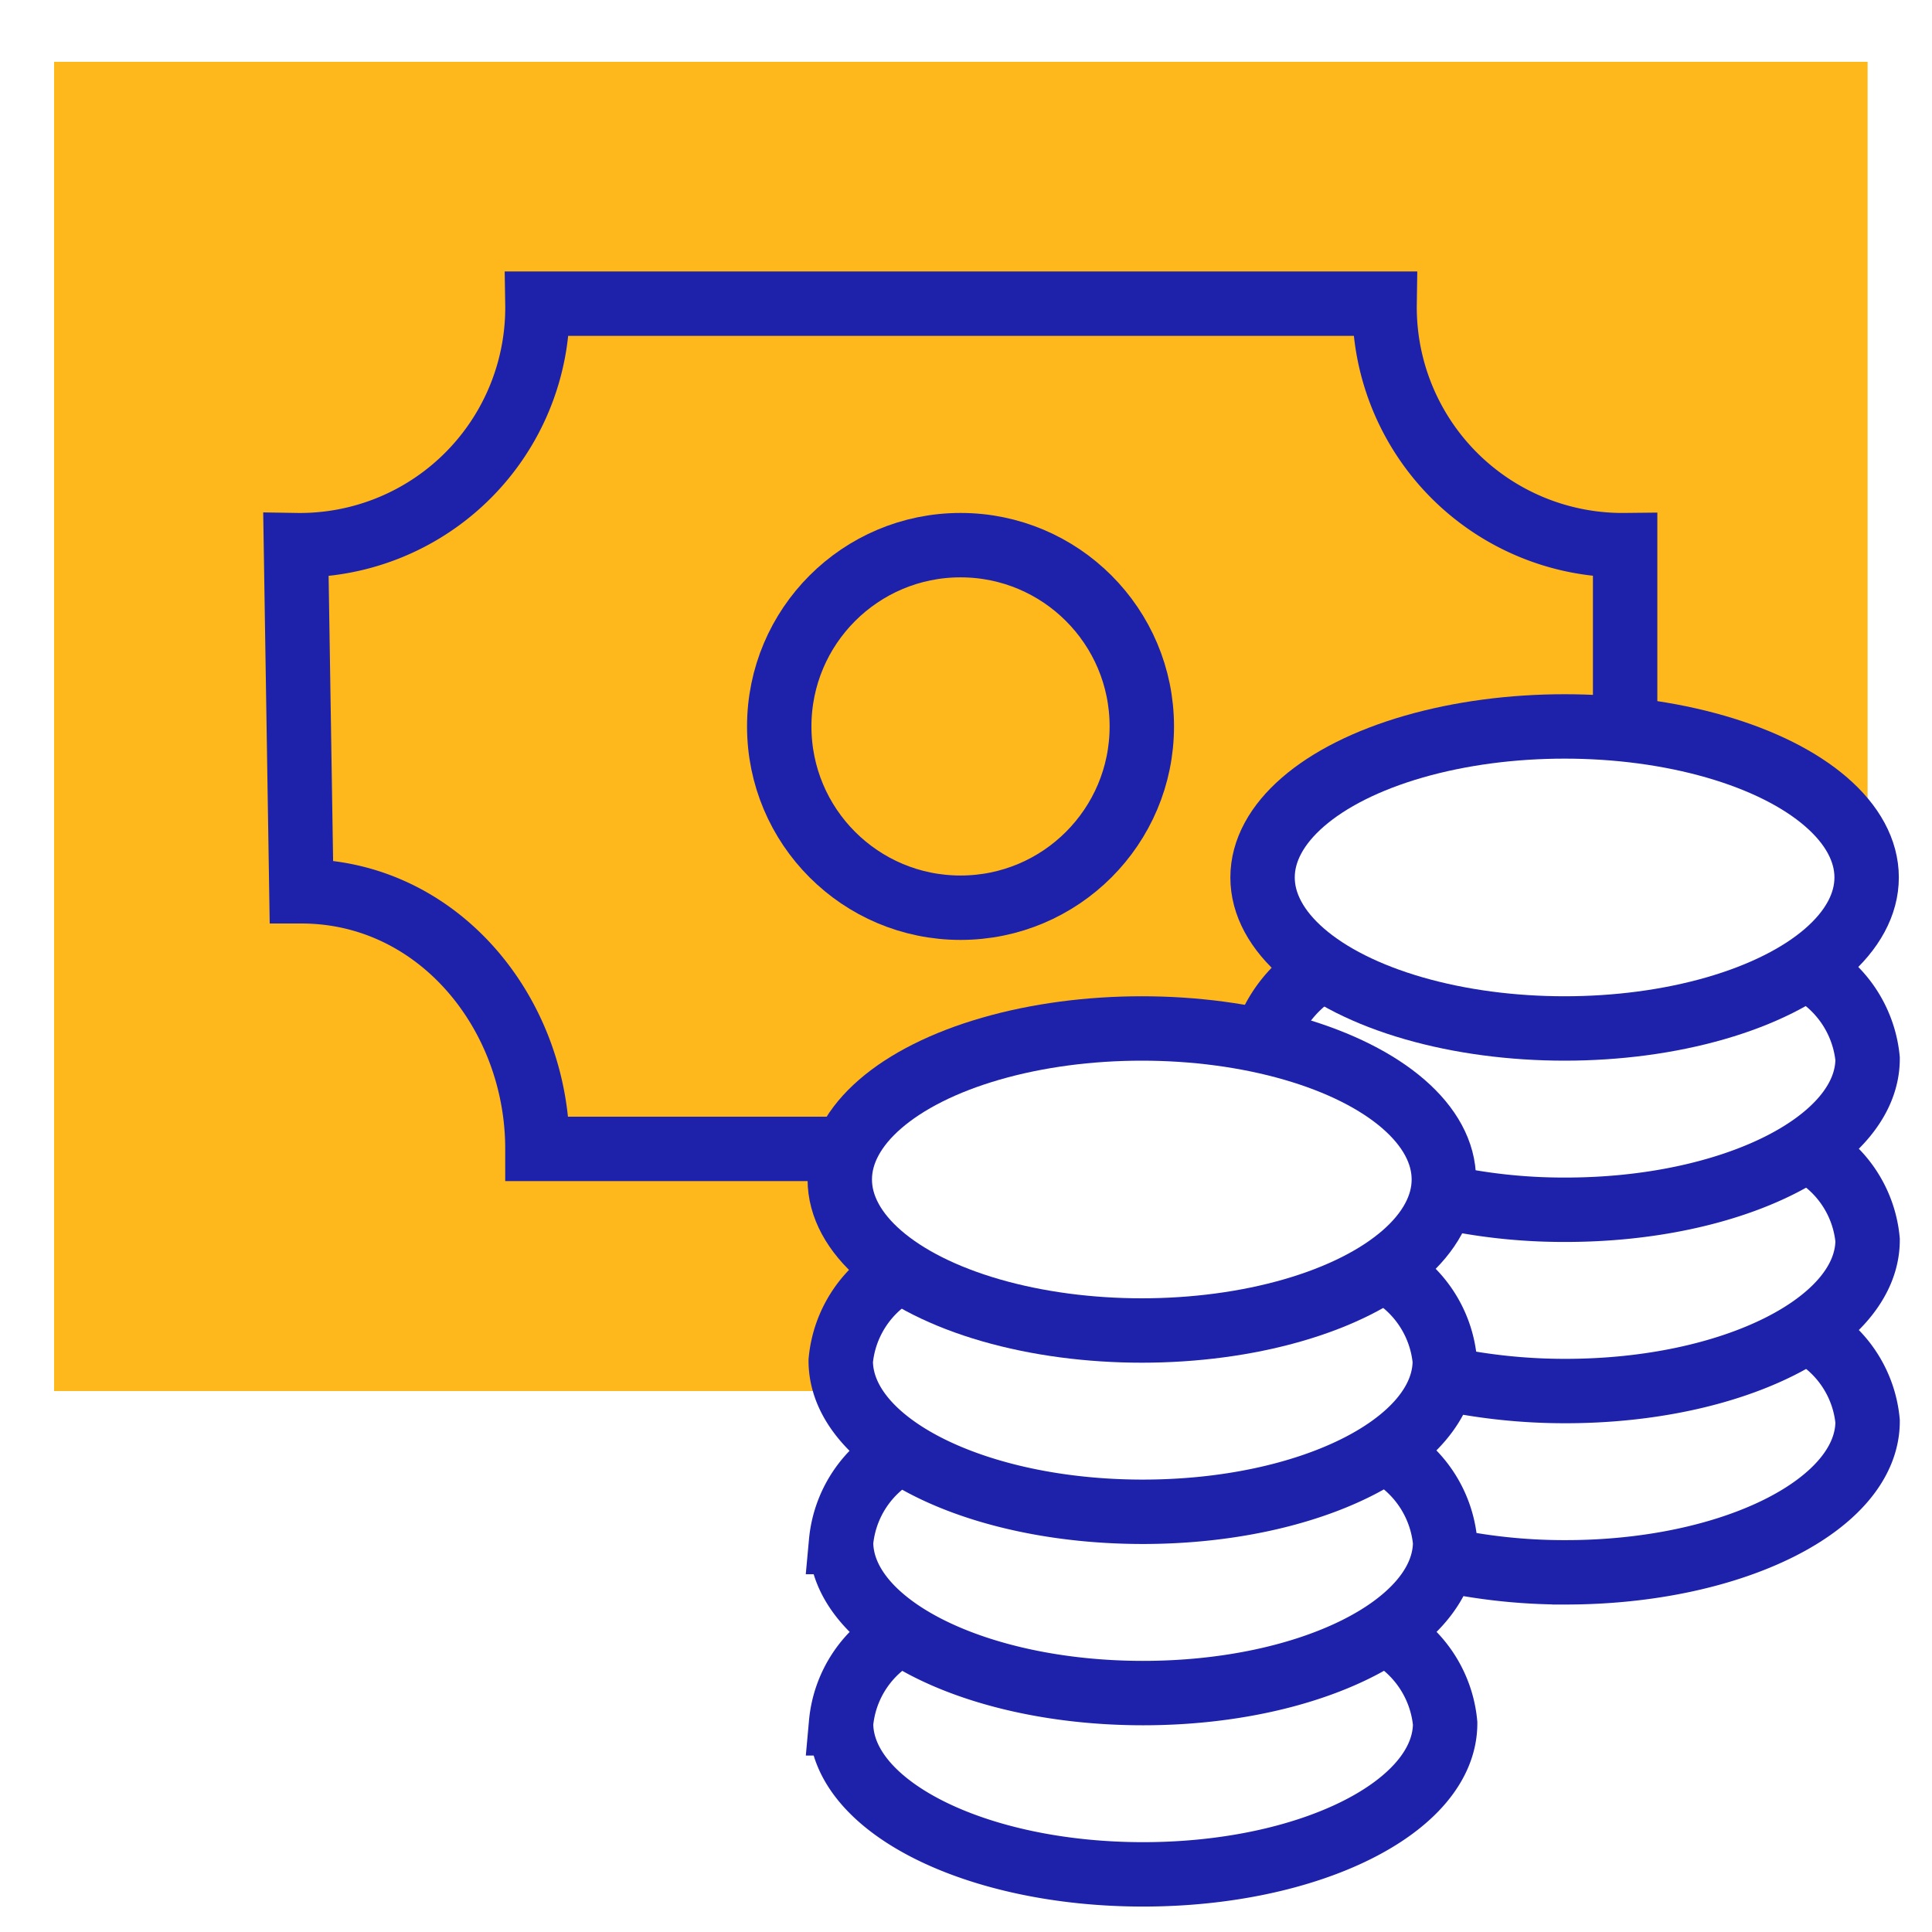
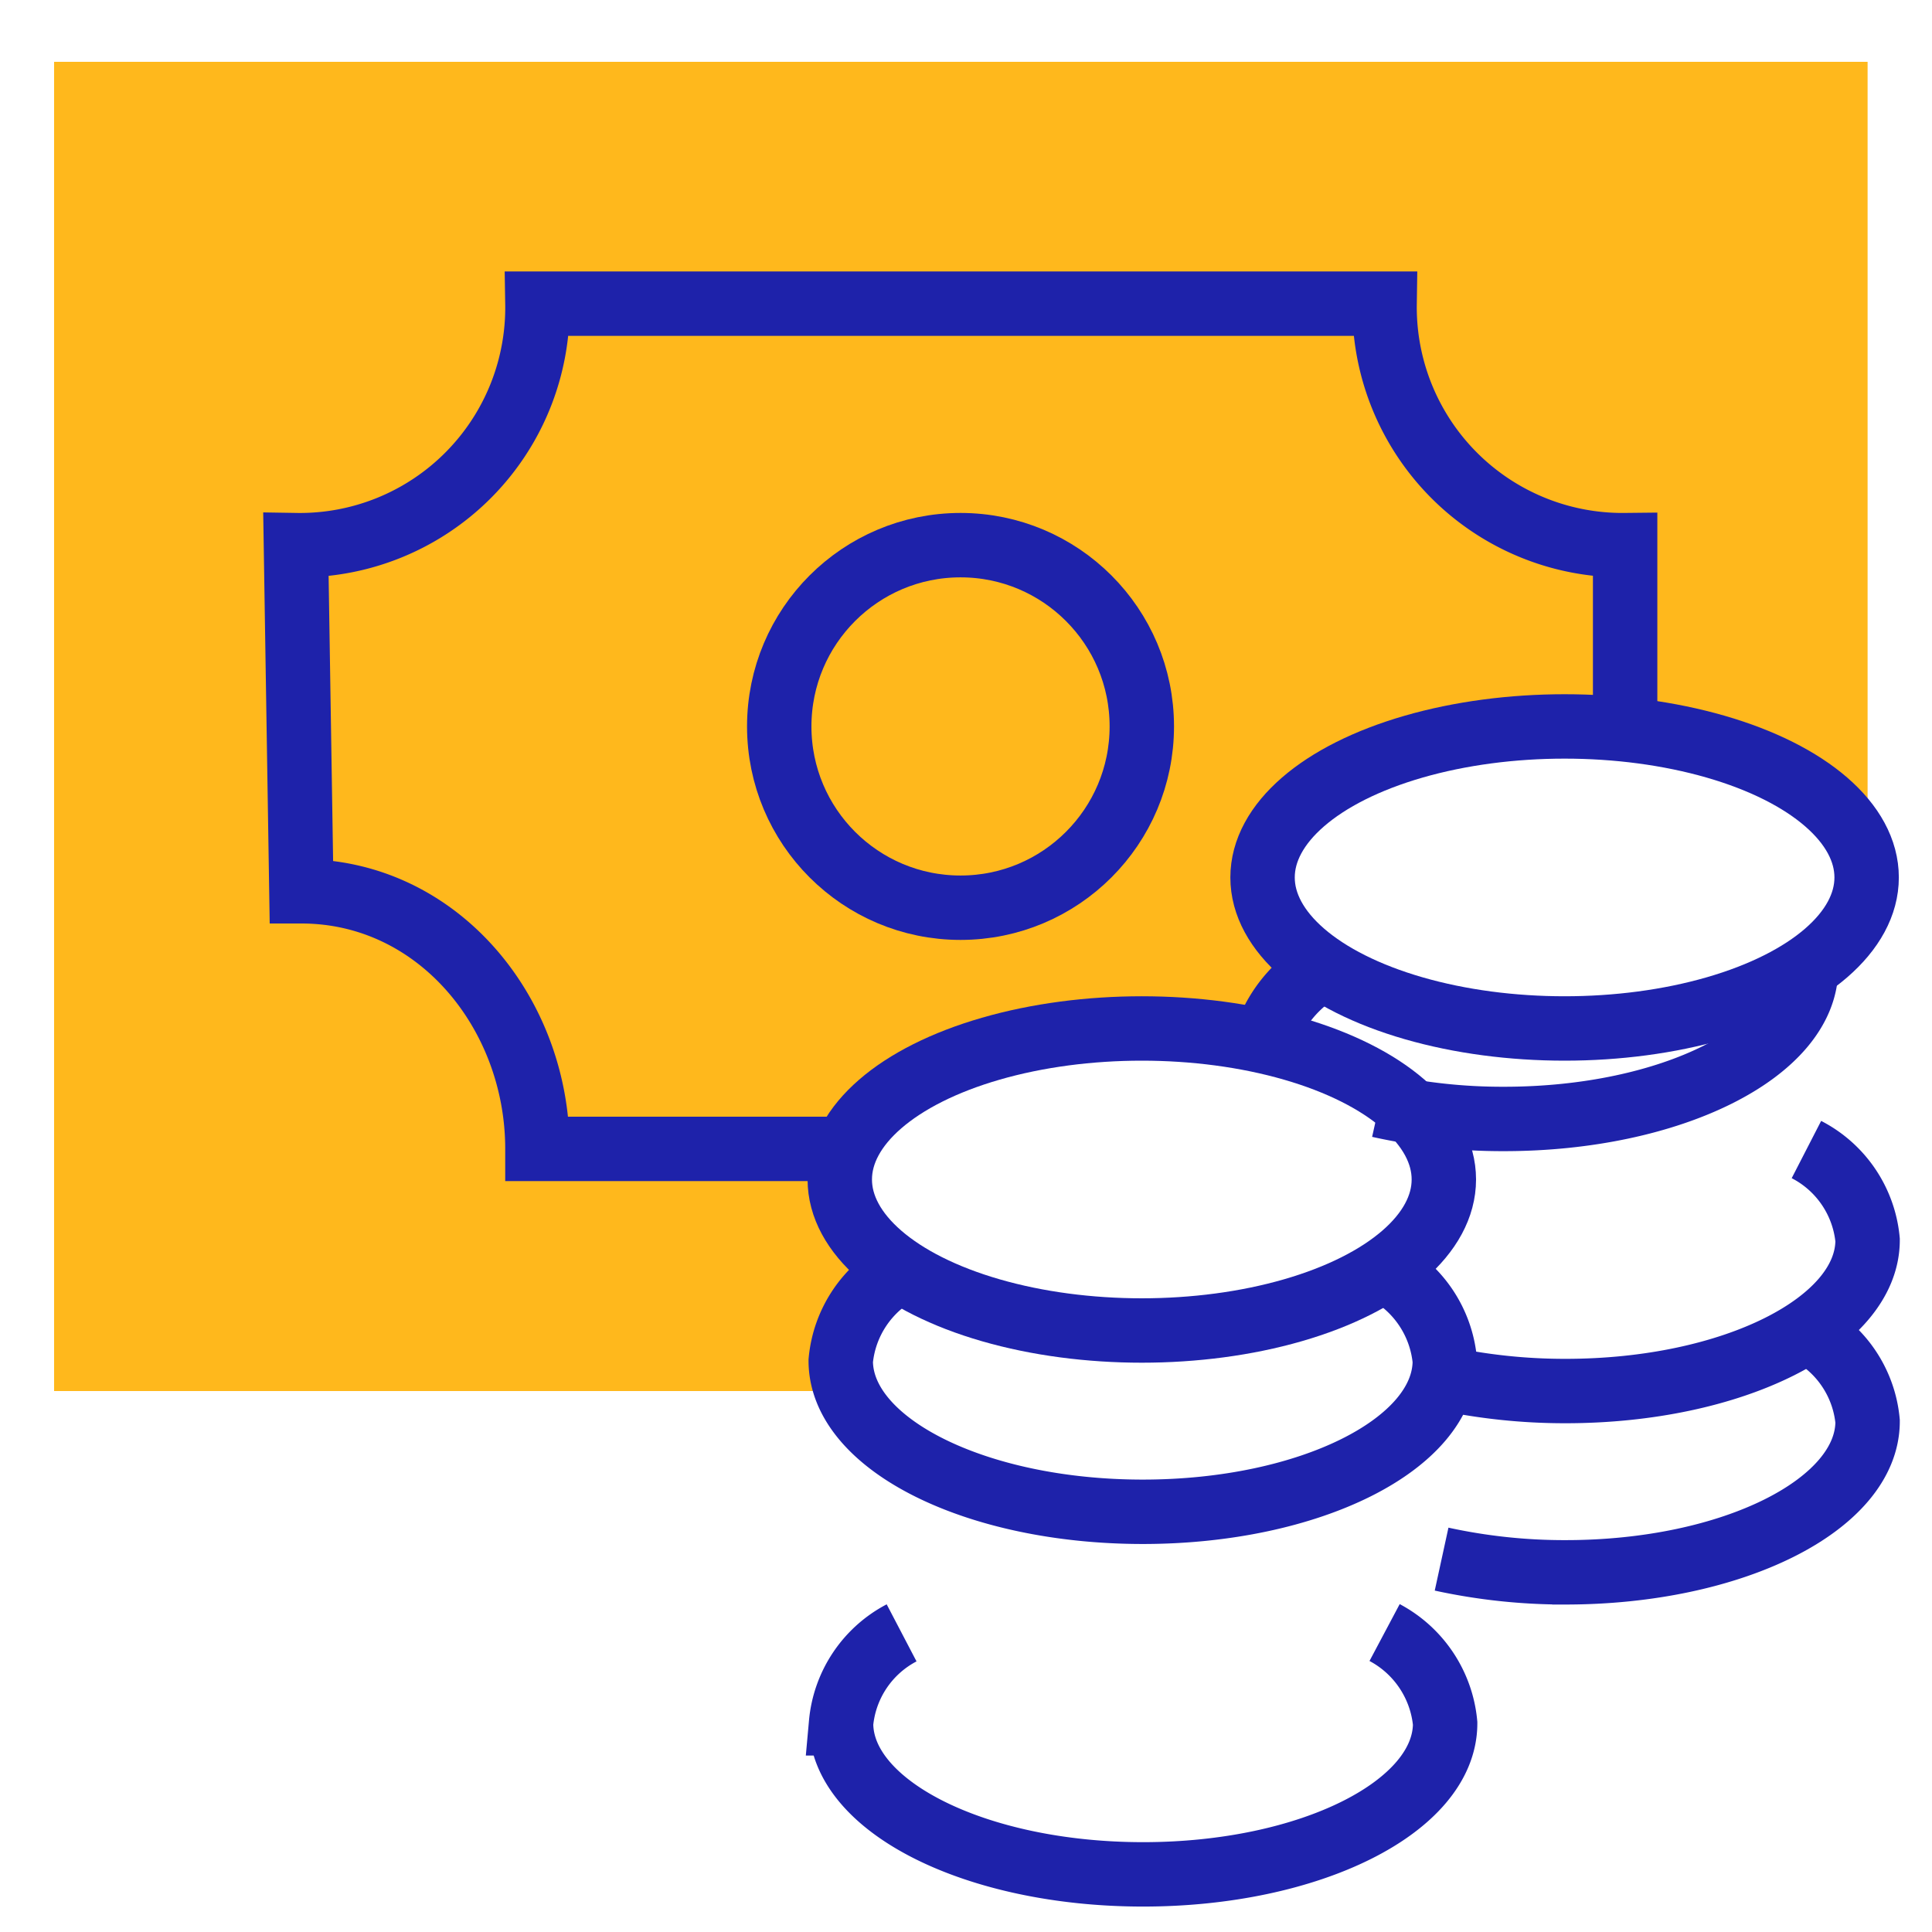
<svg xmlns="http://www.w3.org/2000/svg" id="Layer_1" data-name="Layer 1" viewBox="0 0 60 60">
  <defs>
    <style>.cls-1{fill:#ffb81c;}.cls-2{fill:none;stroke:#1e22aa;stroke-miterlimit:10;stroke-width:2px;}</style>
  </defs>
  <path class="cls-1" d="M1.68,1.92V43.2H26.15l.1-.05a2.47,2.47,0,0,1-.17-.89A3.54,3.54,0,0,1,28,39.45h0a3.57,3.57,0,0,1-1.88-2.82c0-2.59,4.2-4.69,9.38-4.69a17.68,17.68,0,0,1,3.82.41,3.91,3.91,0,0,1,1.81-2.28h0a3.58,3.58,0,0,1-1.89-2.82c0-2.59,4.2-4.69,9.38-4.69S58,24.66,58,27.25V1.92Z" />
  <circle class="cls-2" cx="29.83" cy="22.56" r="5.63" />
  <path class="cls-2" d="M50.47,22.56V16.93A7.39,7.39,0,0,1,43,9.43H16.69a7.38,7.38,0,0,1-7.5,7.5l.17,10.75c4.24,0,7.33,3.78,7.33,8h9.54" />
  <path class="cls-2" d="M39.27,32.35a3.93,3.93,0,0,1,1.82-2.28" />
  <path class="cls-2" d="M56.1,41.33A3.53,3.53,0,0,1,58,44.14c0,2.59-4.2,4.69-9.38,4.69a17.9,17.9,0,0,1-3.85-.41" />
  <path class="cls-2" d="M56.1,35.7A3.53,3.53,0,0,1,58,38.51c0,2.59-4.2,4.69-9.38,4.69a18,18,0,0,1-3.85-.41" />
-   <path class="cls-2" d="M56.09,30.06A3.57,3.57,0,0,1,58,32.88c0,2.59-4.2,4.69-9.38,4.69a17.55,17.55,0,0,1-3.88-.42" />
+   <path class="cls-2" d="M56.09,30.06c0,2.59-4.2,4.69-9.38,4.69a17.55,17.55,0,0,1-3.88-.42" />
  <ellipse class="cls-2" cx="48.59" cy="27.25" rx="9.38" ry="4.69" />
  <path class="cls-2" d="M43,50.7a3.57,3.57,0,0,1,1.88,2.82c0,2.59-4.2,4.69-9.38,4.69s-9.38-2.1-9.38-4.69A3.53,3.53,0,0,1,28,50.71" />
-   <path class="cls-2" d="M43,45.07a3.57,3.57,0,0,1,1.88,2.82c0,2.59-4.2,4.69-9.38,4.69s-9.38-2.1-9.38-4.69A3.54,3.54,0,0,1,28,45.08" />
  <path class="cls-2" d="M43,39.45a3.56,3.56,0,0,1,1.87,2.81c0,2.59-4.2,4.69-9.38,4.69s-9.38-2.1-9.38-4.69A3.54,3.54,0,0,1,28,39.45" />
  <ellipse class="cls-2" cx="35.46" cy="36.63" rx="9.38" ry="4.69" />
</svg>